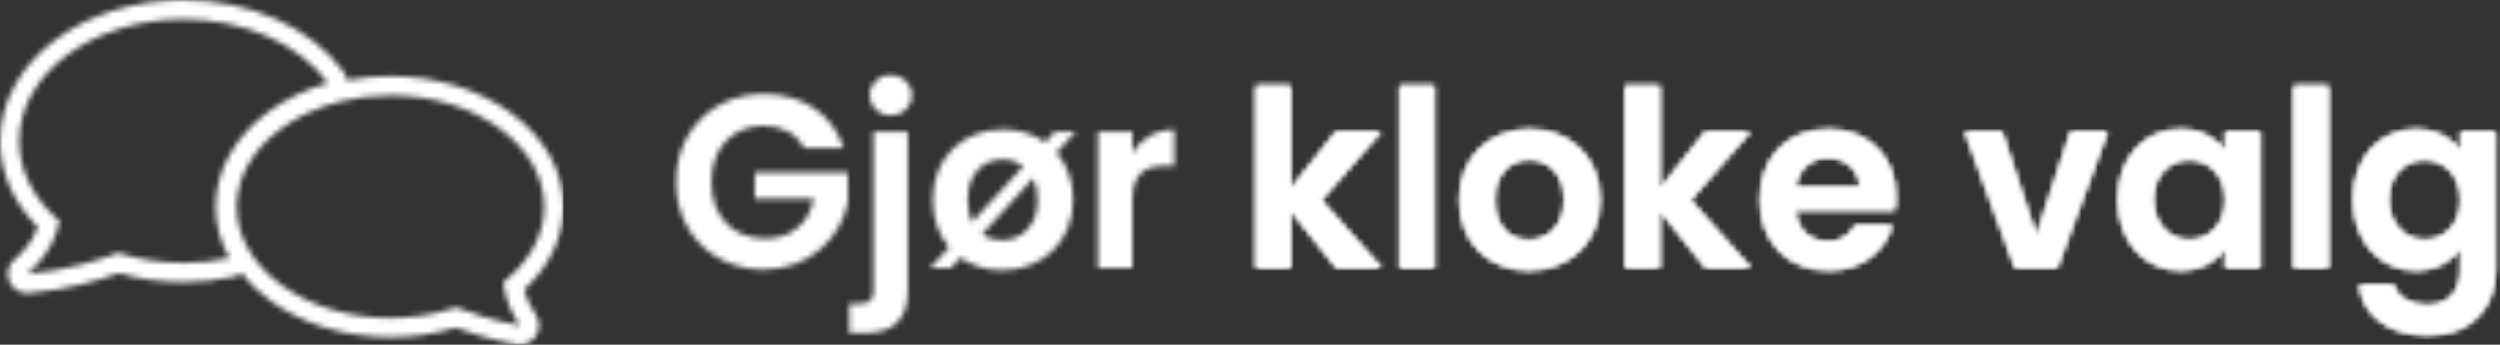
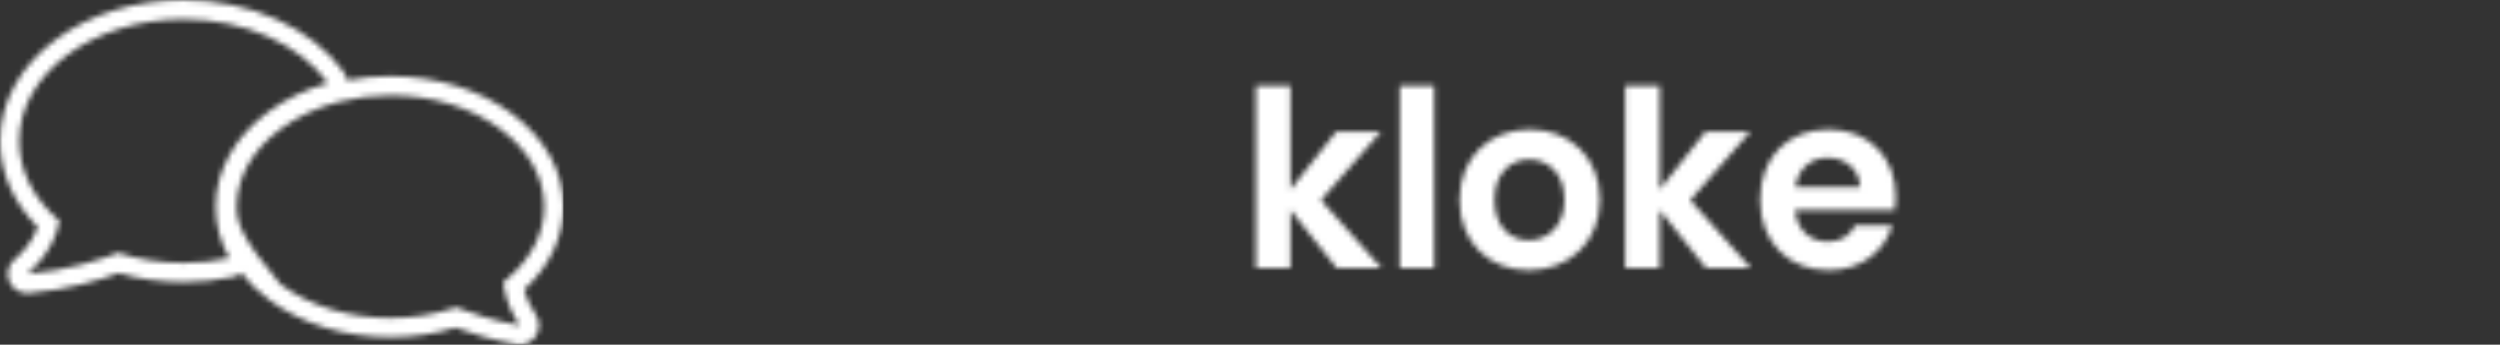
<svg xmlns="http://www.w3.org/2000/svg" xmlns:xlink="http://www.w3.org/1999/xlink" width="457" height="63" viewBox="0 0 457 63">
  <rect x="0" y="0" width="457" height="63" fill="#333333" stroke="none" />
  <defs>
-     <path id="horizontal-white-a" d="M95.813,52.952 C100.456,48.695 103,43.341 103,37.784 C103,31.319 99.648,25.273 93.561,20.759 C87.617,16.353 79.74,13.925 71.379,13.925 C68.675,13.925 66.011,14.179 63.43,14.679 C63.351,14.111 63.133,13.562 62.784,13.085 C59.886,9.133 55.659,5.829 50.559,3.532 C45.428,1.221 39.546,0 33.547,0 C24.777,0 16.493,2.562 10.22,7.214 C7.068,9.551 4.579,12.297 2.823,15.375 C0.95,18.658 0,22.162 0,25.788 C0,31.529 2.444,37.046 6.926,41.53 C5.696,44.919 2.958,47.177 2.799,47.304 C1.558,48.249 1.102,49.89 1.66,51.349 C2.182,52.718 3.505,53.599 4.951,53.599 C5.049,53.599 5.148,53.594 5.248,53.586 C12.227,53.003 18.21,51.199 21.705,49.932 C25.483,51.021 29.461,51.574 33.546,51.574 C36.632,51.574 39.693,51.253 42.642,50.619 C43.19,50.501 43.694,50.256 44.118,49.913 C45.512,51.696 47.212,53.338 49.195,54.807 C55.139,59.215 63.017,61.641 71.377,61.641 C75.499,61.641 79.5,61.054 83.282,59.897 C85.851,60.862 89.728,62.107 94.405,62.944 C94.612,62.982 94.818,63 95.024,63 C96.205,63 97.324,62.403 97.978,61.384 C98.745,60.19 98.719,58.65 97.912,57.481 C96.897,56.011 96.192,54.491 95.813,52.952 Z M42.034,28.159 C40.299,31.2 39.42,34.438 39.42,37.784 C39.42,41.047 40.258,44.207 41.909,47.181 C39.255,47.75 36.45,48.055 33.548,48.055 C29.299,48.055 25.257,47.401 21.592,46.22 C18.627,47.367 12.382,49.461 4.958,50.081 C4.958,50.081 9.855,46.289 10.854,40.374 C6.282,36.467 3.514,31.366 3.514,25.786 C3.514,13.487 16.96,3.516 33.548,3.516 C44.949,3.516 54.866,8.227 59.954,15.166 C55.9,16.333 52.176,18.13 48.997,20.486 C46.022,22.693 43.68,25.274 42.034,28.159 Z M92.173,52.695 C92.631,55.406 93.798,57.705 95.026,59.484 C90.179,58.616 86.24,57.275 84.029,56.419 L83.393,56.173 L82.745,56.383 C79.154,57.54 75.329,58.126 71.379,58.126 C63.766,58.126 56.63,55.944 51.287,51.982 C48.954,50.252 47.095,48.275 45.757,46.139 C44.129,43.541 43.271,40.705 43.271,37.785 C43.271,32.464 46.118,27.421 51.288,23.588 C54.349,21.319 57.997,19.634 61.987,18.608 C64.963,17.842 68.127,17.443 71.38,17.443 C78.993,17.443 86.129,19.625 91.471,23.588 C96.64,27.421 99.488,32.464 99.488,37.785 C99.488,42.574 97.12,47.234 92.822,50.906 L91.993,51.616 L92.173,52.695 Z" />
+     <path id="horizontal-white-a" d="M95.813,52.952 C100.456,48.695 103,43.341 103,37.784 C103,31.319 99.648,25.273 93.561,20.759 C87.617,16.353 79.74,13.925 71.379,13.925 C68.675,13.925 66.011,14.179 63.43,14.679 C63.351,14.111 63.133,13.562 62.784,13.085 C59.886,9.133 55.659,5.829 50.559,3.532 C45.428,1.221 39.546,0 33.547,0 C24.777,0 16.493,2.562 10.22,7.214 C7.068,9.551 4.579,12.297 2.823,15.375 C0.95,18.658 0,22.162 0,25.788 C0,31.529 2.444,37.046 6.926,41.53 C5.696,44.919 2.958,47.177 2.799,47.304 C1.558,48.249 1.102,49.89 1.66,51.349 C2.182,52.718 3.505,53.599 4.951,53.599 C5.049,53.599 5.148,53.594 5.248,53.586 C12.227,53.003 18.21,51.199 21.705,49.932 C25.483,51.021 29.461,51.574 33.546,51.574 C36.632,51.574 39.693,51.253 42.642,50.619 C43.19,50.501 43.694,50.256 44.118,49.913 C45.512,51.696 47.212,53.338 49.195,54.807 C55.139,59.215 63.017,61.641 71.377,61.641 C75.499,61.641 79.5,61.054 83.282,59.897 C85.851,60.862 89.728,62.107 94.405,62.944 C94.612,62.982 94.818,63 95.024,63 C96.205,63 97.324,62.403 97.978,61.384 C98.745,60.19 98.719,58.65 97.912,57.481 C96.897,56.011 96.192,54.491 95.813,52.952 Z M42.034,28.159 C40.299,31.2 39.42,34.438 39.42,37.784 C39.42,41.047 40.258,44.207 41.909,47.181 C39.255,47.75 36.45,48.055 33.548,48.055 C29.299,48.055 25.257,47.401 21.592,46.22 C18.627,47.367 12.382,49.461 4.958,50.081 C4.958,50.081 9.855,46.289 10.854,40.374 C6.282,36.467 3.514,31.366 3.514,25.786 C3.514,13.487 16.96,3.516 33.548,3.516 C44.949,3.516 54.866,8.227 59.954,15.166 C55.9,16.333 52.176,18.13 48.997,20.486 C46.022,22.693 43.68,25.274 42.034,28.159 Z M92.173,52.695 C92.631,55.406 93.798,57.705 95.026,59.484 C90.179,58.616 86.24,57.275 84.029,56.419 L83.393,56.173 L82.745,56.383 C79.154,57.54 75.329,58.126 71.379,58.126 C63.766,58.126 56.63,55.944 51.287,51.982 C44.129,43.541 43.271,40.705 43.271,37.785 C43.271,32.464 46.118,27.421 51.288,23.588 C54.349,21.319 57.997,19.634 61.987,18.608 C64.963,17.842 68.127,17.443 71.38,17.443 C78.993,17.443 86.129,19.625 91.471,23.588 C96.64,27.421 99.488,32.464 99.488,37.785 C99.488,42.574 97.12,47.234 92.822,50.906 L91.993,51.616 L92.173,52.695 Z" />
    <path id="horizontal-white-c" d="M16.595,4.185 C23.615,4.185 29.195,7.74 31.22,14.04 L23.975,14.04 C22.535,11.385 19.925,9.99 16.595,9.99 C10.97,9.99 7.055,13.995 7.055,20.25 C7.055,26.64 11.015,30.6 16.865,30.6 C21.725,30.6 24.83,27.81 25.775,23.355 L14.975,23.355 L14.975,18.54 L31.985,18.54 L31.985,24.03 C30.725,30.42 25.01,36.27 16.64,36.27 C7.505,36.27 0.575,29.655 0.575,20.25 C0.575,10.845 7.505,4.185 16.595,4.185 Z M39.86,8.1 C37.565,8.1 35.945,6.48 35.945,4.41 C35.945,2.34 37.565,0.72 39.86,0.72 C42.065,0.72 43.685,2.34 43.685,4.41 C43.685,6.48 42.065,8.1 39.86,8.1 Z M36.665,11.07 L42.965,11.07 L42.965,40.095 C42.965,45.855 39.86,47.88 35.045,47.88 L32.255,47.88 L32.255,42.525 L34.055,42.525 C35.99,42.525 36.665,41.805 36.665,40.14 L36.665,11.07 Z M73.16,23.535 C73.16,31.365 67.4,36.405 60.155,36.405 C57.275,36.405 54.665,35.595 52.55,34.11 L50.84,36 L47.015,36 L50.48,32.22 C48.635,30.015 47.51,27.045 47.51,23.535 C47.51,15.66 53.135,10.665 60.335,10.665 C63.26,10.665 65.915,11.475 68.075,13.005 L69.83,11.07 L73.655,11.07 L70.145,14.895 C72.035,17.055 73.16,20.025 73.16,23.535 Z M53.9,23.535 C53.9,25.155 54.215,26.505 54.71,27.585 L64.07,17.37 C62.945,16.56 61.64,16.155 60.245,16.155 C56.915,16.155 53.9,18.54 53.9,23.535 Z M60.155,30.915 C63.485,30.915 66.68,28.485 66.68,23.535 C66.68,21.96 66.365,20.655 65.87,19.575 L56.555,29.79 C57.59,30.555 58.805,30.915 60.155,30.915 Z M84.005,23.58 L84.005,36 L77.705,36 L77.705,11.07 L84.005,11.07 L84.005,14.94 C85.58,12.375 88.19,10.71 91.655,10.71 L91.655,17.325 L89.99,17.325 C86.255,17.325 84.005,18.765 84.005,23.58 Z M106.595,36 L106.595,2.7 L112.895,2.7 L112.895,21.645 L121.265,11.07 L129.455,11.07 L118.475,23.58 L129.545,36 L121.355,36 L112.895,25.38 L112.895,36 L106.595,36 Z M132.875,36 L132.875,2.7 L139.175,2.7 L139.175,36 L132.875,36 Z M169.46,23.535 C169.46,31.365 163.7,36.405 156.455,36.405 C149.255,36.405 143.81,31.365 143.81,23.535 C143.81,15.66 149.435,10.665 156.635,10.665 C163.835,10.665 169.46,15.66 169.46,23.535 Z M150.2,23.535 C150.2,28.485 153.08,30.915 156.455,30.915 C159.785,30.915 162.98,28.485 162.98,23.535 C162.98,18.54 159.875,16.155 156.545,16.155 C153.215,16.155 150.2,18.54 150.2,23.535 Z M174.095,36 L174.095,2.7 L180.395,2.7 L180.395,21.645 L188.765,11.07 L196.955,11.07 L185.975,23.58 L197.045,36 L188.855,36 L180.395,25.38 L180.395,36 L174.095,36 Z M211.085,15.84 C208.07,15.84 205.685,17.775 205.19,21.195 L217.025,21.195 C216.935,17.91 214.325,15.84 211.085,15.84 Z M222.92,28.17 C221.57,32.76 217.43,36.405 211.265,36.405 C204.02,36.405 198.755,31.365 198.755,23.535 C198.755,15.66 203.885,10.665 211.265,10.665 C218.465,10.665 223.55,15.57 223.55,22.995 C223.55,23.805 223.505,24.615 223.37,25.425 L205.145,25.425 C205.46,29.115 207.98,31.185 211.13,31.185 C213.83,31.185 215.315,29.835 216.125,28.17 L222.92,28.17 Z M236.195,11.07 L242.945,11.07 L249.245,30.195 L255.545,11.07 L262.25,11.07 L253.025,36 L245.375,36 L236.195,11.07 Z M264.185,23.445 C264.185,15.66 269.225,10.665 275.57,10.665 C279.575,10.665 282.32,12.555 283.805,14.625 L283.805,11.07 L290.15,11.07 L290.15,36 L283.805,36 L283.805,32.355 C282.32,34.515 279.485,36.405 275.525,36.405 C269.225,36.405 264.185,31.23 264.185,23.445 Z M283.805,23.535 C283.805,18.81 280.655,16.2 277.19,16.2 C273.815,16.2 270.62,18.72 270.62,23.445 C270.62,28.17 273.815,30.87 277.19,30.87 C280.655,30.87 283.805,28.26 283.805,23.535 Z M296.315,36 L296.315,2.7 L302.615,2.7 L302.615,36 L296.315,36 Z M307.205,23.445 C307.205,15.66 312.245,10.665 318.59,10.665 C322.505,10.665 325.34,12.465 326.825,14.625 L326.825,11.07 L333.17,11.07 L333.17,36.18 C333.17,42.93 329.03,48.285 320.84,48.285 C313.82,48.285 308.915,44.775 308.285,39.06 L314.54,39.06 C315.17,41.31 317.51,42.795 320.66,42.795 C324.125,42.795 326.825,40.815 326.825,36.18 L326.825,32.31 C325.34,34.47 322.505,36.405 318.59,36.405 C312.245,36.405 307.205,31.23 307.205,23.445 Z M326.825,23.535 C326.825,18.81 323.675,16.2 320.21,16.2 C316.835,16.2 313.64,18.72 313.64,23.445 C313.64,28.17 316.835,30.87 320.21,30.87 C323.675,30.87 326.825,28.26 326.825,23.535 Z" />
  </defs>
  <g fill="none" fill-rule="evenodd">
    <mask id="horizontal-white-b" fill="#fff">
      <use xlink:href="#horizontal-white-a" />
    </mask>
    <g fill="#FFF" fill-rule="nonzero" mask="url(#horizontal-white-b)">
      <rect width="103" height="63" />
    </g>
    <g transform="translate(123 13)">
      <mask id="horizontal-white-d" fill="#fff">
        <use xlink:href="#horizontal-white-c" />
      </mask>
      <g fill="#FFF" fill-rule="nonzero" mask="url(#horizontal-white-d)">
-         <rect width="334" height="49" />
-       </g>
+         </g>
      <g fill="#FFF" fill-rule="nonzero" mask="url(#horizontal-white-d)">
        <rect width="123" height="49" transform="translate(104)" />
      </g>
      <g fill="#FFF" fill-rule="nonzero" mask="url(#horizontal-white-d)">
-         <rect width="211" height="49" transform="translate(231)" />
-       </g>
+         </g>
    </g>
  </g>
</svg>